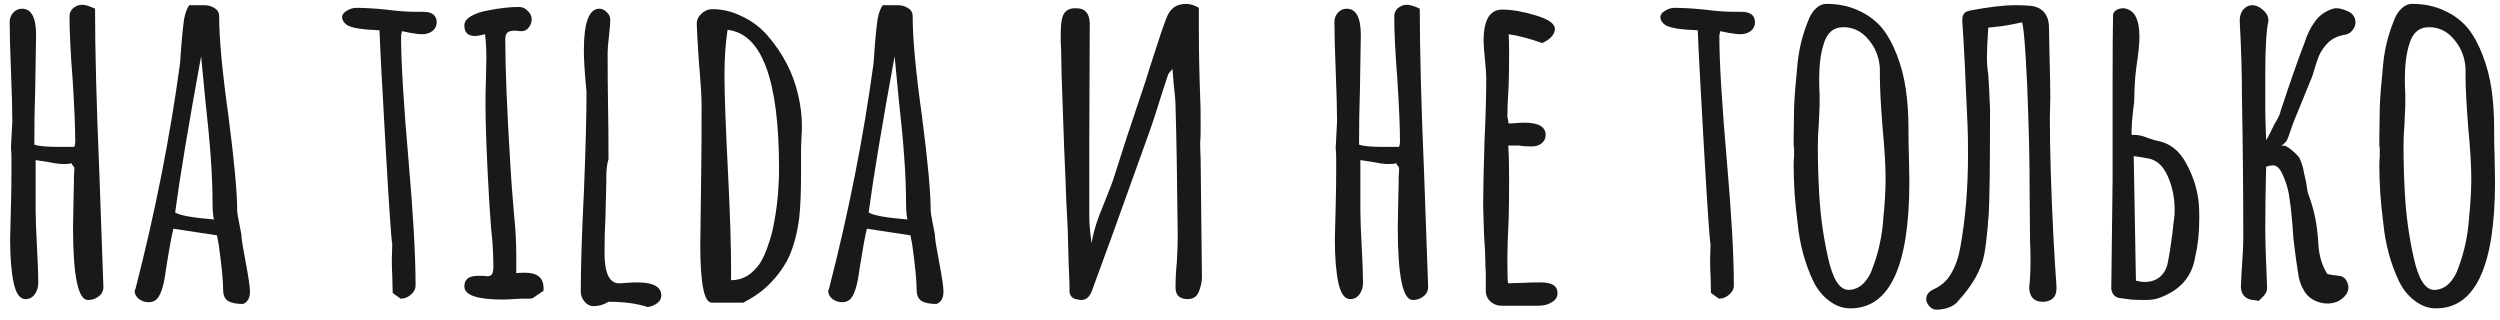
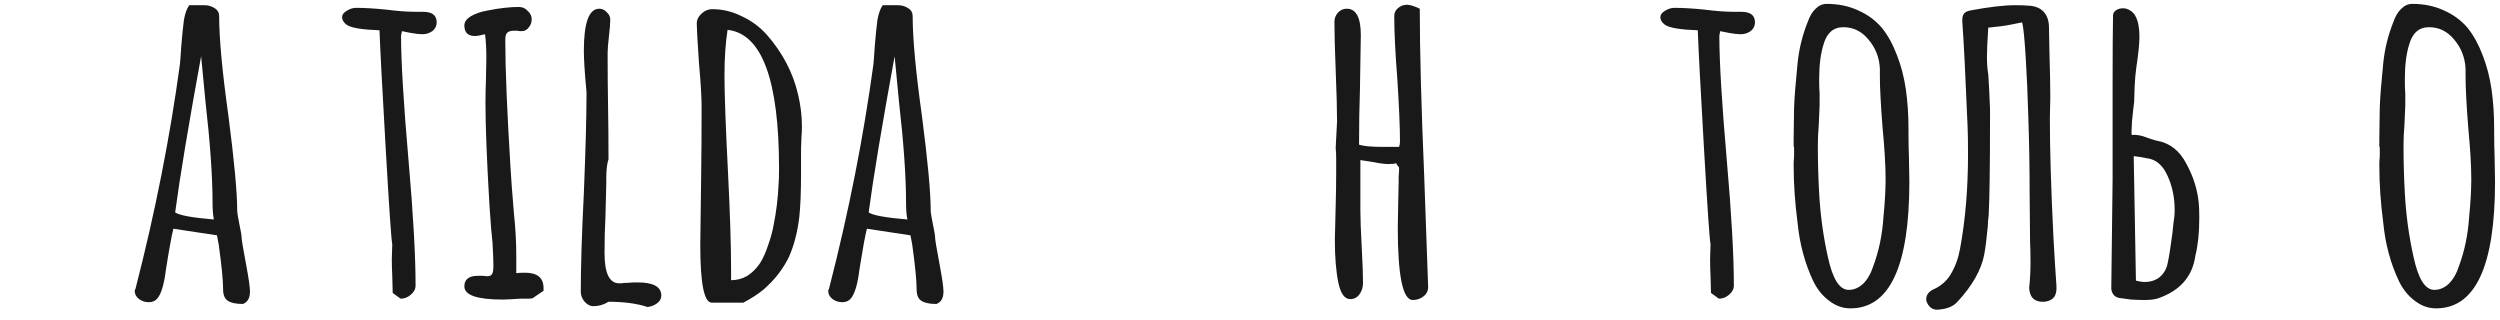
<svg xmlns="http://www.w3.org/2000/svg" width="125" height="16" viewBox="0 0 125 16" fill="none">
-   <path d="M4.4 15C3.902 15 3.652 13.79 3.652 11.37L3.674 10.116L3.696 9.104V9.038V8.818C3.711 8.701 3.718 8.561 3.718 8.4C3.718 8.371 3.696 8.334 3.652 8.29C3.608 8.246 3.586 8.209 3.586 8.18V8.158C3.513 8.187 3.381 8.202 3.19 8.202C3 8.202 2.765 8.173 2.486 8.114C2.398 8.099 2.164 8.063 1.782 8.004V10.534C1.782 10.915 1.804 11.517 1.848 12.338C1.892 13.145 1.914 13.746 1.914 14.142C1.914 14.362 1.856 14.553 1.738 14.714C1.621 14.875 1.467 14.956 1.276 14.956C0.998 14.956 0.8 14.685 0.682 14.142C0.565 13.585 0.506 12.859 0.506 11.964L0.55 10.182C0.565 9.683 0.572 9.155 0.572 8.598V8.224V7.916C0.572 7.681 0.565 7.527 0.55 7.454V7.344L0.616 6.068C0.616 5.511 0.594 4.682 0.55 3.582C0.506 2.482 0.484 1.653 0.484 1.096C0.484 0.92 0.543 0.766 0.66 0.634C0.778 0.502 0.924 0.436 1.1 0.436C1.57 0.436 1.804 0.876 1.804 1.756L1.76 4.484C1.731 5.305 1.716 6.222 1.716 7.234C1.936 7.307 2.332 7.344 2.904 7.344H3.718C3.748 7.256 3.762 7.168 3.762 7.08C3.762 6.376 3.718 5.335 3.63 3.956C3.528 2.665 3.476 1.617 3.476 0.81C3.476 0.649 3.535 0.517 3.652 0.414C3.784 0.297 3.938 0.238 4.114 0.238C4.217 0.238 4.364 0.275 4.554 0.348L4.752 0.436C4.752 2.519 4.826 5.298 4.972 8.774L5.17 14.34C5.17 14.545 5.09 14.707 4.928 14.824C4.782 14.941 4.606 15 4.4 15Z" fill="#1A1919" />
  <path d="M12.146 15.198C11.808 15.198 11.559 15.147 11.398 15.044C11.236 14.941 11.156 14.751 11.156 14.472C11.156 14.032 11.082 13.284 10.936 12.228L10.848 11.766L8.67 11.436C8.582 11.773 8.457 12.455 8.296 13.482C8.208 14.201 8.068 14.677 7.878 14.912C7.775 15.044 7.628 15.11 7.438 15.11C7.262 15.11 7.1 15.059 6.954 14.956C6.807 14.839 6.734 14.699 6.734 14.538L6.778 14.428L6.8 14.34C7.768 10.571 8.501 6.853 9 3.186C9 3.127 9.007 3.032 9.022 2.9C9.036 2.753 9.051 2.548 9.066 2.284C9.11 1.741 9.154 1.309 9.198 0.986C9.256 0.663 9.344 0.421 9.462 0.26H10.21C10.415 0.26 10.591 0.311 10.738 0.414C10.884 0.502 10.958 0.634 10.958 0.81C10.958 1.925 11.112 3.582 11.42 5.782C11.713 8.041 11.86 9.625 11.86 10.534C11.86 10.622 11.896 10.849 11.97 11.216C12.043 11.553 12.08 11.773 12.08 11.876C12.08 11.979 12.153 12.419 12.3 13.196C12.432 13.9 12.498 14.355 12.498 14.56V14.582C12.498 14.905 12.38 15.11 12.146 15.198ZM10.694 10.974C10.65 10.754 10.628 10.483 10.628 10.16C10.628 8.84 10.51 7.153 10.276 5.1L10.056 2.812C9.425 6.259 8.992 8.862 8.758 10.622C8.978 10.769 9.623 10.886 10.694 10.974Z" fill="#1A1919" />
  <path d="M19.635 14.648L19.613 13.79C19.599 13.541 19.591 13.262 19.591 12.954L19.613 12.206C19.569 12.045 19.459 10.439 19.283 7.388C19.107 4.337 19.005 2.379 18.975 1.514C18.125 1.485 17.582 1.397 17.347 1.25C17.186 1.133 17.105 1.001 17.105 0.854C17.105 0.737 17.179 0.634 17.325 0.546C17.487 0.443 17.648 0.392 17.809 0.392C18.22 0.392 18.719 0.421 19.305 0.48C19.863 0.553 20.361 0.59 20.801 0.59H20.977H21.153C21.608 0.59 21.835 0.766 21.835 1.118C21.835 1.294 21.762 1.441 21.615 1.558C21.469 1.661 21.3 1.712 21.109 1.712C20.977 1.712 20.787 1.69 20.537 1.646L20.097 1.558L20.075 1.668L20.053 1.778C20.053 3.083 20.178 5.166 20.427 8.026C20.662 10.71 20.779 12.793 20.779 14.274C20.779 14.45 20.699 14.604 20.537 14.736C20.391 14.868 20.222 14.934 20.031 14.934L19.635 14.648Z" fill="#1A1919" />
  <path d="M25.132 14.978C23.856 14.978 23.218 14.758 23.218 14.318C23.218 13.966 23.446 13.79 23.9 13.79H24.142L24.362 13.812C24.48 13.812 24.56 13.775 24.604 13.702C24.648 13.629 24.67 13.497 24.67 13.306C24.67 13.057 24.656 12.668 24.626 12.14C24.582 11.788 24.531 11.157 24.472 10.248C24.34 8.004 24.274 6.31 24.274 5.166C24.274 4.755 24.282 4.381 24.296 4.044L24.318 2.922C24.318 2.438 24.296 2.035 24.252 1.712C24.018 1.771 23.849 1.8 23.746 1.8C23.394 1.8 23.218 1.624 23.218 1.272C23.218 1.096 23.328 0.942 23.548 0.81C23.768 0.678 24.047 0.583 24.384 0.524C24.971 0.407 25.492 0.348 25.946 0.348C26.122 0.348 26.269 0.414 26.386 0.546C26.518 0.663 26.584 0.803 26.584 0.964C26.584 1.125 26.533 1.265 26.43 1.382C26.342 1.499 26.225 1.558 26.078 1.558C25.99 1.558 25.917 1.551 25.858 1.536H25.682C25.536 1.536 25.426 1.573 25.352 1.646C25.294 1.705 25.264 1.822 25.264 1.998C25.264 3.421 25.352 5.562 25.528 8.422C25.558 8.95 25.616 9.727 25.704 10.754C25.778 11.429 25.814 12.118 25.814 12.822V13.658C25.902 13.643 26.049 13.636 26.254 13.636C26.87 13.636 27.178 13.893 27.178 14.406V14.538L26.628 14.912C26.614 14.912 26.562 14.919 26.474 14.934C26.401 14.934 26.254 14.934 26.034 14.934C25.565 14.963 25.264 14.978 25.132 14.978Z" fill="#1A1919" />
  <path d="M32.383 15.352C31.855 15.176 31.203 15.088 30.425 15.088C30.191 15.235 29.941 15.308 29.677 15.308C29.501 15.308 29.347 15.227 29.215 15.066C29.098 14.919 29.039 14.758 29.039 14.582C29.039 13.35 29.09 11.707 29.193 9.654C29.281 7.469 29.325 5.833 29.325 4.748V4.594C29.237 3.67 29.193 2.981 29.193 2.526C29.193 1.133 29.45 0.436 29.963 0.436C30.11 0.436 30.235 0.495 30.337 0.612C30.454 0.715 30.513 0.839 30.513 0.986C30.513 1.162 30.491 1.441 30.447 1.822C30.403 2.189 30.381 2.467 30.381 2.658C30.381 3.641 30.389 4.528 30.403 5.32C30.418 6.097 30.425 6.977 30.425 7.96C30.352 8.18 30.315 8.488 30.315 8.884V9.148L30.271 10.886C30.242 11.399 30.227 11.986 30.227 12.646C30.227 13.658 30.469 14.164 30.953 14.164C30.983 14.164 31.026 14.164 31.085 14.164C31.159 14.149 31.254 14.142 31.371 14.142C31.503 14.127 31.672 14.12 31.877 14.12C32.669 14.12 33.065 14.34 33.065 14.78C33.065 14.927 32.999 15.051 32.867 15.154C32.735 15.257 32.574 15.323 32.383 15.352Z" fill="#1A1919" />
  <path d="M35.586 15.132C35.205 15.132 35.014 14.171 35.014 12.25L35.058 8.774C35.073 7.747 35.08 6.596 35.08 5.32C35.08 4.851 35.036 4.125 34.948 3.142C34.875 2.071 34.838 1.419 34.838 1.184C34.838 0.993 34.919 0.825 35.08 0.678C35.241 0.531 35.417 0.458 35.608 0.458C36.121 0.458 36.613 0.575 37.082 0.81C37.566 1.03 37.991 1.345 38.358 1.756C39.135 2.651 39.649 3.633 39.898 4.704C40.03 5.247 40.096 5.782 40.096 6.31C40.096 6.501 40.089 6.677 40.074 6.838L40.052 7.432V8.642C40.052 9.581 40.023 10.321 39.964 10.864C39.876 11.597 39.707 12.25 39.458 12.822C39.165 13.438 38.739 13.988 38.182 14.472C37.918 14.692 37.581 14.912 37.17 15.132H35.586ZM36.554 14.01C36.847 14.01 37.119 13.937 37.368 13.79C37.617 13.629 37.83 13.416 38.006 13.152C38.153 12.917 38.285 12.624 38.402 12.272C38.534 11.905 38.629 11.553 38.688 11.216C38.82 10.556 38.901 9.881 38.93 9.192C38.945 9.016 38.952 8.759 38.952 8.422C38.952 3.993 38.094 1.683 36.378 1.492C36.275 2.152 36.224 2.915 36.224 3.78C36.224 4.704 36.283 6.317 36.4 8.62C36.503 10.659 36.554 12.279 36.554 13.482V14.01Z" fill="#1A1919" />
  <path d="M46.821 15.198C46.484 15.198 46.235 15.147 46.073 15.044C45.912 14.941 45.831 14.751 45.831 14.472C45.831 14.032 45.758 13.284 45.611 12.228L45.523 11.766L43.345 11.436C43.257 11.773 43.133 12.455 42.971 13.482C42.883 14.201 42.744 14.677 42.553 14.912C42.451 15.044 42.304 15.11 42.113 15.11C41.937 15.11 41.776 15.059 41.629 14.956C41.483 14.839 41.409 14.699 41.409 14.538L41.453 14.428L41.475 14.34C42.443 10.571 43.177 6.853 43.675 3.186C43.675 3.127 43.683 3.032 43.697 2.9C43.712 2.753 43.727 2.548 43.741 2.284C43.785 1.741 43.829 1.309 43.873 0.986C43.932 0.663 44.02 0.421 44.137 0.26H44.885C45.091 0.26 45.267 0.311 45.413 0.414C45.56 0.502 45.633 0.634 45.633 0.81C45.633 1.925 45.787 3.582 46.095 5.782C46.389 8.041 46.535 9.625 46.535 10.534C46.535 10.622 46.572 10.849 46.645 11.216C46.719 11.553 46.755 11.773 46.755 11.876C46.755 11.979 46.829 12.419 46.975 13.196C47.107 13.9 47.173 14.355 47.173 14.56V14.582C47.173 14.905 47.056 15.11 46.821 15.198ZM45.369 10.974C45.325 10.754 45.303 10.483 45.303 10.16C45.303 8.84 45.186 7.153 44.951 5.1L44.731 2.812C44.101 6.259 43.668 8.862 43.433 10.622C43.653 10.769 44.299 10.886 45.369 10.974Z" fill="#1A1919" />
-   <path d="M53.783 14.956C53.593 14.897 53.49 14.773 53.475 14.582V14.252C53.446 13.636 53.416 12.712 53.387 11.48C53.328 10.409 53.292 9.588 53.277 9.016C53.233 8.121 53.182 6.779 53.123 4.99C53.108 4.682 53.094 4.257 53.079 3.714C53.065 3.171 53.057 2.761 53.057 2.482C53.042 2.321 53.035 2.093 53.035 1.8C53.035 1.463 53.05 1.213 53.079 1.052C53.138 0.597 53.387 0.385 53.827 0.414C54.238 0.414 54.458 0.649 54.487 1.118V1.382L54.465 6.926V9.544V10.864C54.465 11.069 54.48 11.311 54.509 11.59C54.538 11.854 54.56 12.045 54.575 12.162C54.648 11.737 54.766 11.304 54.927 10.864C55.103 10.409 55.213 10.131 55.257 10.028C55.477 9.5 55.639 9.067 55.741 8.73C56.093 7.601 56.548 6.215 57.105 4.572C57.222 4.235 57.355 3.824 57.501 3.34C57.897 2.093 58.169 1.287 58.315 0.92C58.447 0.568 58.645 0.348 58.909 0.26C59.041 0.216 59.173 0.194 59.305 0.194C59.511 0.194 59.723 0.26 59.943 0.392V1.448C59.943 2.548 59.965 3.685 60.009 4.858C60.024 5.107 60.031 5.481 60.031 5.98V6.618C60.031 6.75 60.024 6.926 60.009 7.146C60.009 7.366 60.017 7.623 60.031 7.916L60.097 13.856C60.097 14.076 60.046 14.318 59.943 14.582C59.899 14.699 59.826 14.795 59.723 14.868C59.62 14.927 59.511 14.956 59.393 14.956C58.983 14.956 58.777 14.765 58.777 14.384C58.777 13.944 58.799 13.519 58.843 13.108C58.873 12.551 58.887 12.125 58.887 11.832C58.858 8.928 58.821 6.757 58.777 5.32C58.777 5.1 58.748 4.741 58.689 4.242L58.623 3.45C58.491 3.597 58.418 3.692 58.403 3.736L58.051 4.814C57.816 5.577 57.633 6.141 57.501 6.508L55.587 11.832L54.597 14.538C54.48 14.846 54.304 15 54.069 15C54.025 15 53.93 14.985 53.783 14.956Z" fill="#1A1919" />
  <path d="M70.637 15C70.138 15 69.889 13.79 69.889 11.37L69.911 10.116L69.933 9.104V9.038V8.818C69.947 8.701 69.955 8.561 69.955 8.4C69.955 8.371 69.933 8.334 69.889 8.29C69.845 8.246 69.823 8.209 69.823 8.18V8.158C69.749 8.187 69.617 8.202 69.427 8.202C69.236 8.202 69.001 8.173 68.723 8.114C68.635 8.099 68.4 8.063 68.019 8.004V10.534C68.019 10.915 68.041 11.517 68.085 12.338C68.129 13.145 68.151 13.746 68.151 14.142C68.151 14.362 68.092 14.553 67.975 14.714C67.857 14.875 67.703 14.956 67.513 14.956C67.234 14.956 67.036 14.685 66.919 14.142C66.801 13.585 66.743 12.859 66.743 11.964L66.787 10.182C66.801 9.683 66.809 9.155 66.809 8.598V8.224V7.916C66.809 7.681 66.801 7.527 66.787 7.454V7.344L66.853 6.068C66.853 5.511 66.831 4.682 66.787 3.582C66.743 2.482 66.721 1.653 66.721 1.096C66.721 0.92 66.779 0.766 66.897 0.634C67.014 0.502 67.161 0.436 67.337 0.436C67.806 0.436 68.041 0.876 68.041 1.756L67.997 4.484C67.967 5.305 67.953 6.222 67.953 7.234C68.173 7.307 68.569 7.344 69.141 7.344H69.955C69.984 7.256 69.999 7.168 69.999 7.08C69.999 6.376 69.955 5.335 69.867 3.956C69.764 2.665 69.713 1.617 69.713 0.81C69.713 0.649 69.771 0.517 69.889 0.414C70.021 0.297 70.175 0.238 70.351 0.238C70.453 0.238 70.6 0.275 70.791 0.348L70.989 0.436C70.989 2.519 71.062 5.298 71.209 8.774L71.407 14.34C71.407 14.545 71.326 14.707 71.165 14.824C71.018 14.941 70.842 15 70.637 15Z" fill="#1A1919" />
-   <path d="M75.06 15.286C74.869 15.286 74.693 15.22 74.532 15.088C74.385 14.956 74.305 14.795 74.29 14.604V14.032V13.592C74.275 13.46 74.268 13.306 74.268 13.13C74.268 12.822 74.246 12.353 74.202 11.722L74.158 10.314C74.158 9.595 74.18 8.525 74.224 7.102C74.283 5.826 74.312 4.755 74.312 3.89C74.312 3.685 74.29 3.377 74.246 2.966C74.202 2.541 74.18 2.233 74.18 2.042C74.18 1.001 74.488 0.48 75.104 0.48C75.588 0.48 76.145 0.575 76.776 0.766C77.421 0.957 77.744 1.184 77.744 1.448C77.744 1.595 77.678 1.734 77.546 1.866C77.429 1.983 77.282 2.079 77.106 2.152C76.49 1.932 75.933 1.785 75.434 1.712C75.449 1.932 75.456 2.247 75.456 2.658C75.456 3.245 75.449 3.773 75.434 4.242C75.39 4.946 75.368 5.474 75.368 5.826L75.434 6.178L75.786 6.156C75.903 6.141 76.05 6.134 76.226 6.134C76.93 6.134 77.282 6.339 77.282 6.75C77.282 6.911 77.216 7.051 77.084 7.168C76.952 7.271 76.783 7.322 76.578 7.322C76.314 7.322 76.109 7.307 75.962 7.278H75.412C75.441 7.659 75.456 8.217 75.456 8.95C75.456 9.683 75.449 10.343 75.434 10.93C75.39 11.825 75.368 12.492 75.368 12.932C75.368 13.753 75.383 14.164 75.412 14.164L76.138 14.142C76.387 14.127 76.688 14.12 77.04 14.12C77.597 14.12 77.876 14.296 77.876 14.648C77.876 14.853 77.781 15.007 77.59 15.11C77.414 15.227 77.194 15.286 76.93 15.286H75.06Z" fill="#1A1919" />
  <path d="M85.549 14.648L85.527 13.79C85.513 13.541 85.505 13.262 85.505 12.954L85.527 12.206C85.483 12.045 85.373 10.439 85.197 7.388C85.021 4.337 84.919 2.379 84.889 1.514C84.039 1.485 83.496 1.397 83.261 1.25C83.1 1.133 83.019 1.001 83.019 0.854C83.019 0.737 83.093 0.634 83.239 0.546C83.401 0.443 83.562 0.392 83.723 0.392C84.134 0.392 84.633 0.421 85.219 0.48C85.777 0.553 86.275 0.59 86.715 0.59H86.891H87.067C87.522 0.59 87.749 0.766 87.749 1.118C87.749 1.294 87.676 1.441 87.529 1.558C87.383 1.661 87.214 1.712 87.023 1.712C86.891 1.712 86.701 1.69 86.451 1.646L86.011 1.558L85.989 1.668L85.967 1.778C85.967 3.083 86.092 5.166 86.341 8.026C86.576 10.71 86.693 12.793 86.693 14.274C86.693 14.45 86.613 14.604 86.451 14.736C86.305 14.868 86.136 14.934 85.945 14.934L85.549 14.648Z" fill="#1A1919" />
  <path d="M92.52 15.418C92.139 15.418 91.787 15.293 91.464 15.044C91.142 14.809 90.878 14.487 90.672 14.076C90.247 13.181 89.983 12.206 89.88 11.15C89.748 10.153 89.682 9.192 89.682 8.268C89.682 8.092 89.69 7.945 89.704 7.828V7.432C89.704 7.359 89.697 7.322 89.682 7.322V6.926L89.704 5.386C89.719 4.917 89.778 4.169 89.88 3.142C89.954 2.438 90.122 1.756 90.386 1.096C90.489 0.803 90.621 0.583 90.782 0.436C90.944 0.275 91.127 0.194 91.332 0.194C91.919 0.194 92.447 0.304 92.916 0.524C93.386 0.729 93.782 1.023 94.104 1.404C94.398 1.771 94.647 2.225 94.852 2.768C95.058 3.296 95.204 3.861 95.292 4.462C95.38 5.078 95.424 5.731 95.424 6.42V6.596C95.424 7.051 95.432 7.461 95.446 7.828L95.468 9.082C95.468 13.306 94.486 15.418 92.52 15.418ZM92.432 14.494C92.696 14.494 92.938 14.391 93.158 14.186C93.378 13.966 93.547 13.673 93.664 13.306C93.943 12.558 94.112 11.751 94.17 10.886C94.244 10.138 94.28 9.493 94.28 8.95C94.28 8.29 94.229 7.425 94.126 6.354C94.038 5.225 93.994 4.381 93.994 3.824V3.428C93.965 2.871 93.774 2.387 93.422 1.976C93.085 1.565 92.667 1.36 92.168 1.36C91.67 1.36 91.34 1.646 91.178 2.218C91.032 2.673 90.958 3.259 90.958 3.978C90.958 4.257 90.966 4.491 90.98 4.682V5.276L90.936 6.288C90.907 6.596 90.892 6.933 90.892 7.3C90.892 8.092 90.914 8.877 90.958 9.654C91.017 10.754 91.164 11.825 91.398 12.866C91.633 13.951 91.978 14.494 92.432 14.494Z" fill="#1A1919" />
  <path d="M96.839 15.484C96.722 15.484 96.619 15.447 96.531 15.374C96.443 15.301 96.377 15.205 96.333 15.088C96.319 15.059 96.311 15.015 96.311 14.956C96.311 14.765 96.414 14.611 96.619 14.494C97.03 14.318 97.338 14.054 97.543 13.702C97.763 13.335 97.917 12.91 98.005 12.426C98.269 10.989 98.401 9.427 98.401 7.74C98.401 7.109 98.394 6.633 98.379 6.31C98.277 3.831 98.189 2.086 98.115 1.074V0.986C98.115 0.854 98.145 0.751 98.203 0.678C98.262 0.605 98.365 0.553 98.511 0.524C99.45 0.348 100.198 0.26 100.755 0.26C101.049 0.26 101.269 0.267 101.415 0.282C101.753 0.297 102.009 0.399 102.185 0.59C102.361 0.781 102.449 1.045 102.449 1.382L102.471 2.548C102.501 3.575 102.515 4.345 102.515 4.858L102.493 5.914C102.493 7.469 102.552 9.434 102.669 11.81C102.728 12.881 102.779 13.709 102.823 14.296C102.838 14.56 102.794 14.751 102.691 14.868C102.603 14.985 102.449 15.059 102.229 15.088C101.745 15.117 101.489 14.89 101.459 14.406C101.503 13.981 101.525 13.555 101.525 13.13C101.525 12.705 101.518 12.353 101.503 12.074L101.481 9.566C101.481 8.349 101.459 7.102 101.415 5.826C101.386 4.77 101.342 3.773 101.283 2.834C101.225 1.895 101.166 1.323 101.107 1.118C101.019 1.133 100.836 1.169 100.557 1.228C100.279 1.287 99.897 1.338 99.413 1.382C99.369 2.057 99.347 2.541 99.347 2.834C99.347 3.171 99.369 3.465 99.413 3.714C99.443 4.11 99.472 4.689 99.501 5.452V5.936C99.501 8.312 99.479 9.918 99.435 10.754C99.406 10.989 99.391 11.172 99.391 11.304C99.333 11.92 99.274 12.389 99.215 12.712C99.069 13.489 98.621 14.281 97.873 15.088C97.668 15.323 97.338 15.455 96.883 15.484H96.839Z" fill="#1A1919" />
  <path d="M106.07 14.912C105.777 14.897 105.608 14.743 105.564 14.45L105.63 8.95V7.256V4C105.63 2.563 105.638 1.485 105.652 0.766C105.652 0.678 105.696 0.597 105.784 0.524C105.887 0.451 106.012 0.414 106.158 0.414C106.276 0.414 106.393 0.451 106.51 0.524C106.628 0.597 106.716 0.693 106.774 0.81C106.906 1.045 106.972 1.389 106.972 1.844C106.972 2.167 106.921 2.673 106.818 3.362C106.774 3.67 106.745 4.007 106.73 4.374C106.716 4.741 106.708 4.983 106.708 5.1C106.679 5.305 106.642 5.635 106.598 6.09C106.569 6.545 106.569 6.765 106.598 6.75C106.818 6.721 107.09 6.772 107.412 6.904C107.662 6.992 107.808 7.036 107.852 7.036C108.498 7.153 108.989 7.542 109.326 8.202C109.678 8.847 109.884 9.515 109.942 10.204C109.957 10.365 109.964 10.6 109.964 10.908C109.964 11.641 109.898 12.272 109.766 12.8C109.62 13.827 109.004 14.531 107.918 14.912C107.742 14.971 107.515 15 107.236 15C107.031 15 106.804 14.993 106.554 14.978C106.32 14.949 106.158 14.927 106.07 14.912ZM106.796 14.032C106.958 14.076 107.104 14.098 107.236 14.098C107.53 14.098 107.779 14.017 107.984 13.856C108.19 13.68 108.322 13.453 108.38 13.174C108.454 12.837 108.534 12.331 108.622 11.656C108.652 11.333 108.681 11.077 108.71 10.886C108.725 10.798 108.732 10.666 108.732 10.49C108.732 9.874 108.615 9.309 108.38 8.796C108.146 8.268 107.808 7.975 107.368 7.916C107.06 7.857 106.833 7.821 106.686 7.806L106.796 14.032Z" fill="#1A1919" />
-   <path d="M112.934 15.044C112.876 15.029 112.78 15.015 112.648 15C112.516 14.985 112.406 14.949 112.318 14.89C112.098 14.743 112.01 14.494 112.054 14.142L112.076 13.658C112.135 12.866 112.164 12.272 112.164 11.876C112.164 9.573 112.142 7.256 112.098 4.924C112.098 3.721 112.062 2.445 111.988 1.096C111.974 0.861 112.025 0.663 112.142 0.502C112.274 0.341 112.436 0.26 112.626 0.26C112.802 0.26 112.978 0.341 113.154 0.502C113.345 0.663 113.433 0.854 113.418 1.074C113.316 1.514 113.264 2.394 113.264 3.714V5.474C113.264 5.797 113.279 6.31 113.308 7.014C113.352 6.955 113.492 6.684 113.726 6.2C113.756 6.141 113.807 6.053 113.88 5.936C113.954 5.804 114.005 5.672 114.034 5.54C114.518 4.073 114.914 2.944 115.222 2.152C115.354 1.727 115.53 1.367 115.75 1.074C115.97 0.766 116.271 0.553 116.652 0.436C116.784 0.392 116.96 0.407 117.18 0.48C117.415 0.553 117.569 0.641 117.642 0.744C117.73 0.847 117.774 0.971 117.774 1.118C117.774 1.265 117.723 1.397 117.62 1.514C117.532 1.631 117.415 1.705 117.268 1.734C116.902 1.793 116.616 1.925 116.41 2.13C116.205 2.335 116.051 2.555 115.948 2.79C115.86 3.01 115.75 3.347 115.618 3.802L114.738 5.958C114.694 6.061 114.628 6.237 114.54 6.486C114.467 6.735 114.394 6.926 114.32 7.058C114.291 7.102 114.247 7.146 114.188 7.19C114.13 7.234 114.078 7.278 114.034 7.322C114.137 7.249 114.269 7.271 114.43 7.388C114.606 7.505 114.782 7.667 114.958 7.872C115.076 8.107 115.156 8.363 115.2 8.642C115.259 8.921 115.296 9.082 115.31 9.126C115.34 9.361 115.369 9.537 115.398 9.654C115.574 10.123 115.699 10.556 115.772 10.952C115.846 11.333 115.897 11.788 115.926 12.316C115.97 12.844 116.117 13.306 116.366 13.702C116.44 13.717 116.52 13.731 116.608 13.746C116.711 13.761 116.821 13.775 116.938 13.79C117.173 13.805 117.327 13.951 117.4 14.23C117.415 14.259 117.422 14.311 117.422 14.384C117.422 14.545 117.349 14.699 117.202 14.846C116.982 15.066 116.704 15.176 116.366 15.176C116.117 15.176 115.875 15.11 115.64 14.978C115.42 14.846 115.259 14.67 115.156 14.45C115.068 14.303 114.995 14.105 114.936 13.856C114.834 13.225 114.746 12.587 114.672 11.942C114.614 11.047 114.548 10.373 114.474 9.918C114.416 9.449 114.276 9.001 114.056 8.576C113.998 8.473 113.939 8.4 113.88 8.356C113.822 8.297 113.741 8.268 113.638 8.268C113.55 8.268 113.44 8.29 113.308 8.334C113.279 9.39 113.264 10.417 113.264 11.414C113.264 12.045 113.294 13.005 113.352 14.296C113.367 14.457 113.338 14.589 113.264 14.692C113.206 14.78 113.096 14.897 112.934 15.044Z" fill="#1A1919" />
  <path d="M121.804 15.418C121.422 15.418 121.07 15.293 120.748 15.044C120.425 14.809 120.161 14.487 119.956 14.076C119.53 13.181 119.266 12.206 119.164 11.15C119.032 10.153 118.966 9.192 118.966 8.268C118.966 8.092 118.973 7.945 118.988 7.828V7.432C118.988 7.359 118.98 7.322 118.966 7.322V6.926L118.988 5.386C119.002 4.917 119.061 4.169 119.164 3.142C119.237 2.438 119.406 1.756 119.67 1.096C119.772 0.803 119.904 0.583 120.066 0.436C120.227 0.275 120.41 0.194 120.616 0.194C121.202 0.194 121.73 0.304 122.2 0.524C122.669 0.729 123.065 1.023 123.388 1.404C123.681 1.771 123.93 2.225 124.136 2.768C124.341 3.296 124.488 3.861 124.576 4.462C124.664 5.078 124.708 5.731 124.708 6.42V6.596C124.708 7.051 124.715 7.461 124.73 7.828L124.752 9.082C124.752 13.306 123.769 15.418 121.804 15.418ZM121.716 14.494C121.98 14.494 122.222 14.391 122.442 14.186C122.662 13.966 122.83 13.673 122.948 13.306C123.226 12.558 123.395 11.751 123.454 10.886C123.527 10.138 123.564 9.493 123.564 8.95C123.564 8.29 123.512 7.425 123.41 6.354C123.322 5.225 123.278 4.381 123.278 3.824V3.428C123.248 2.871 123.058 2.387 122.706 1.976C122.368 1.565 121.95 1.36 121.452 1.36C120.953 1.36 120.623 1.646 120.462 2.218C120.315 2.673 120.242 3.259 120.242 3.978C120.242 4.257 120.249 4.491 120.264 4.682V5.276L120.22 6.288C120.19 6.596 120.176 6.933 120.176 7.3C120.176 8.092 120.198 8.877 120.242 9.654C120.3 10.754 120.447 11.825 120.682 12.866C120.916 13.951 121.261 14.494 121.716 14.494Z" fill="#1A1919" />
</svg>